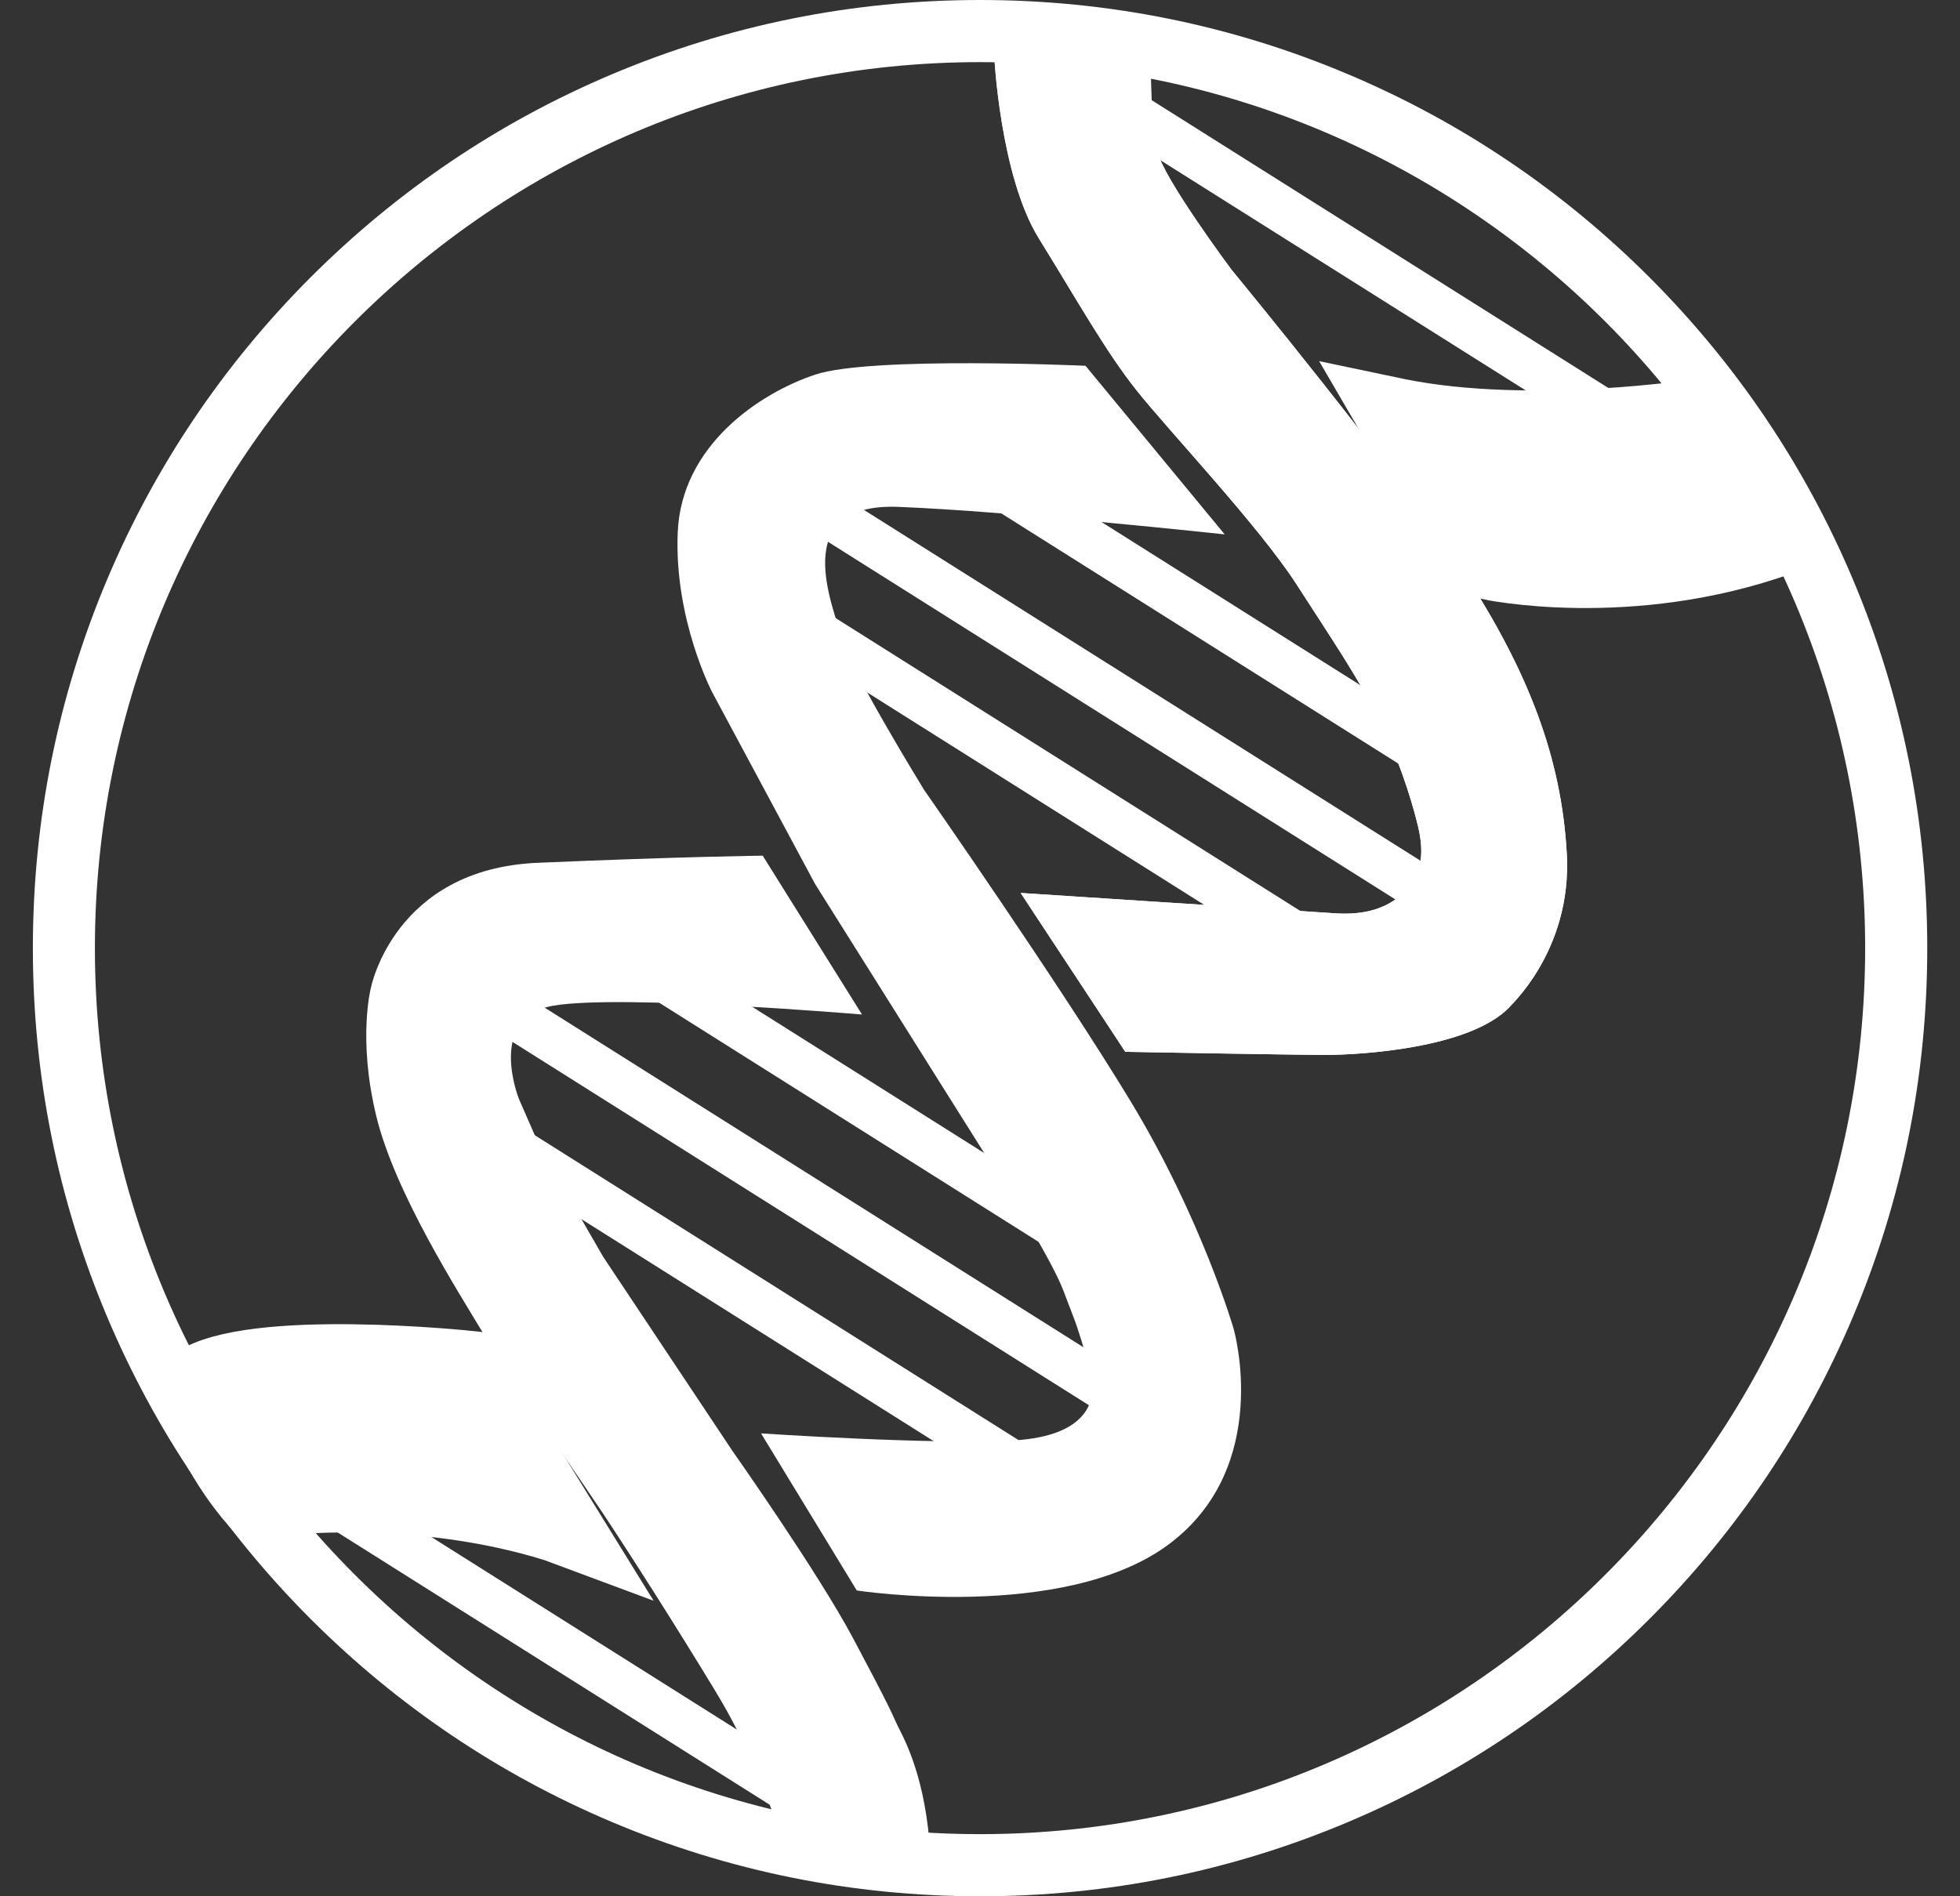
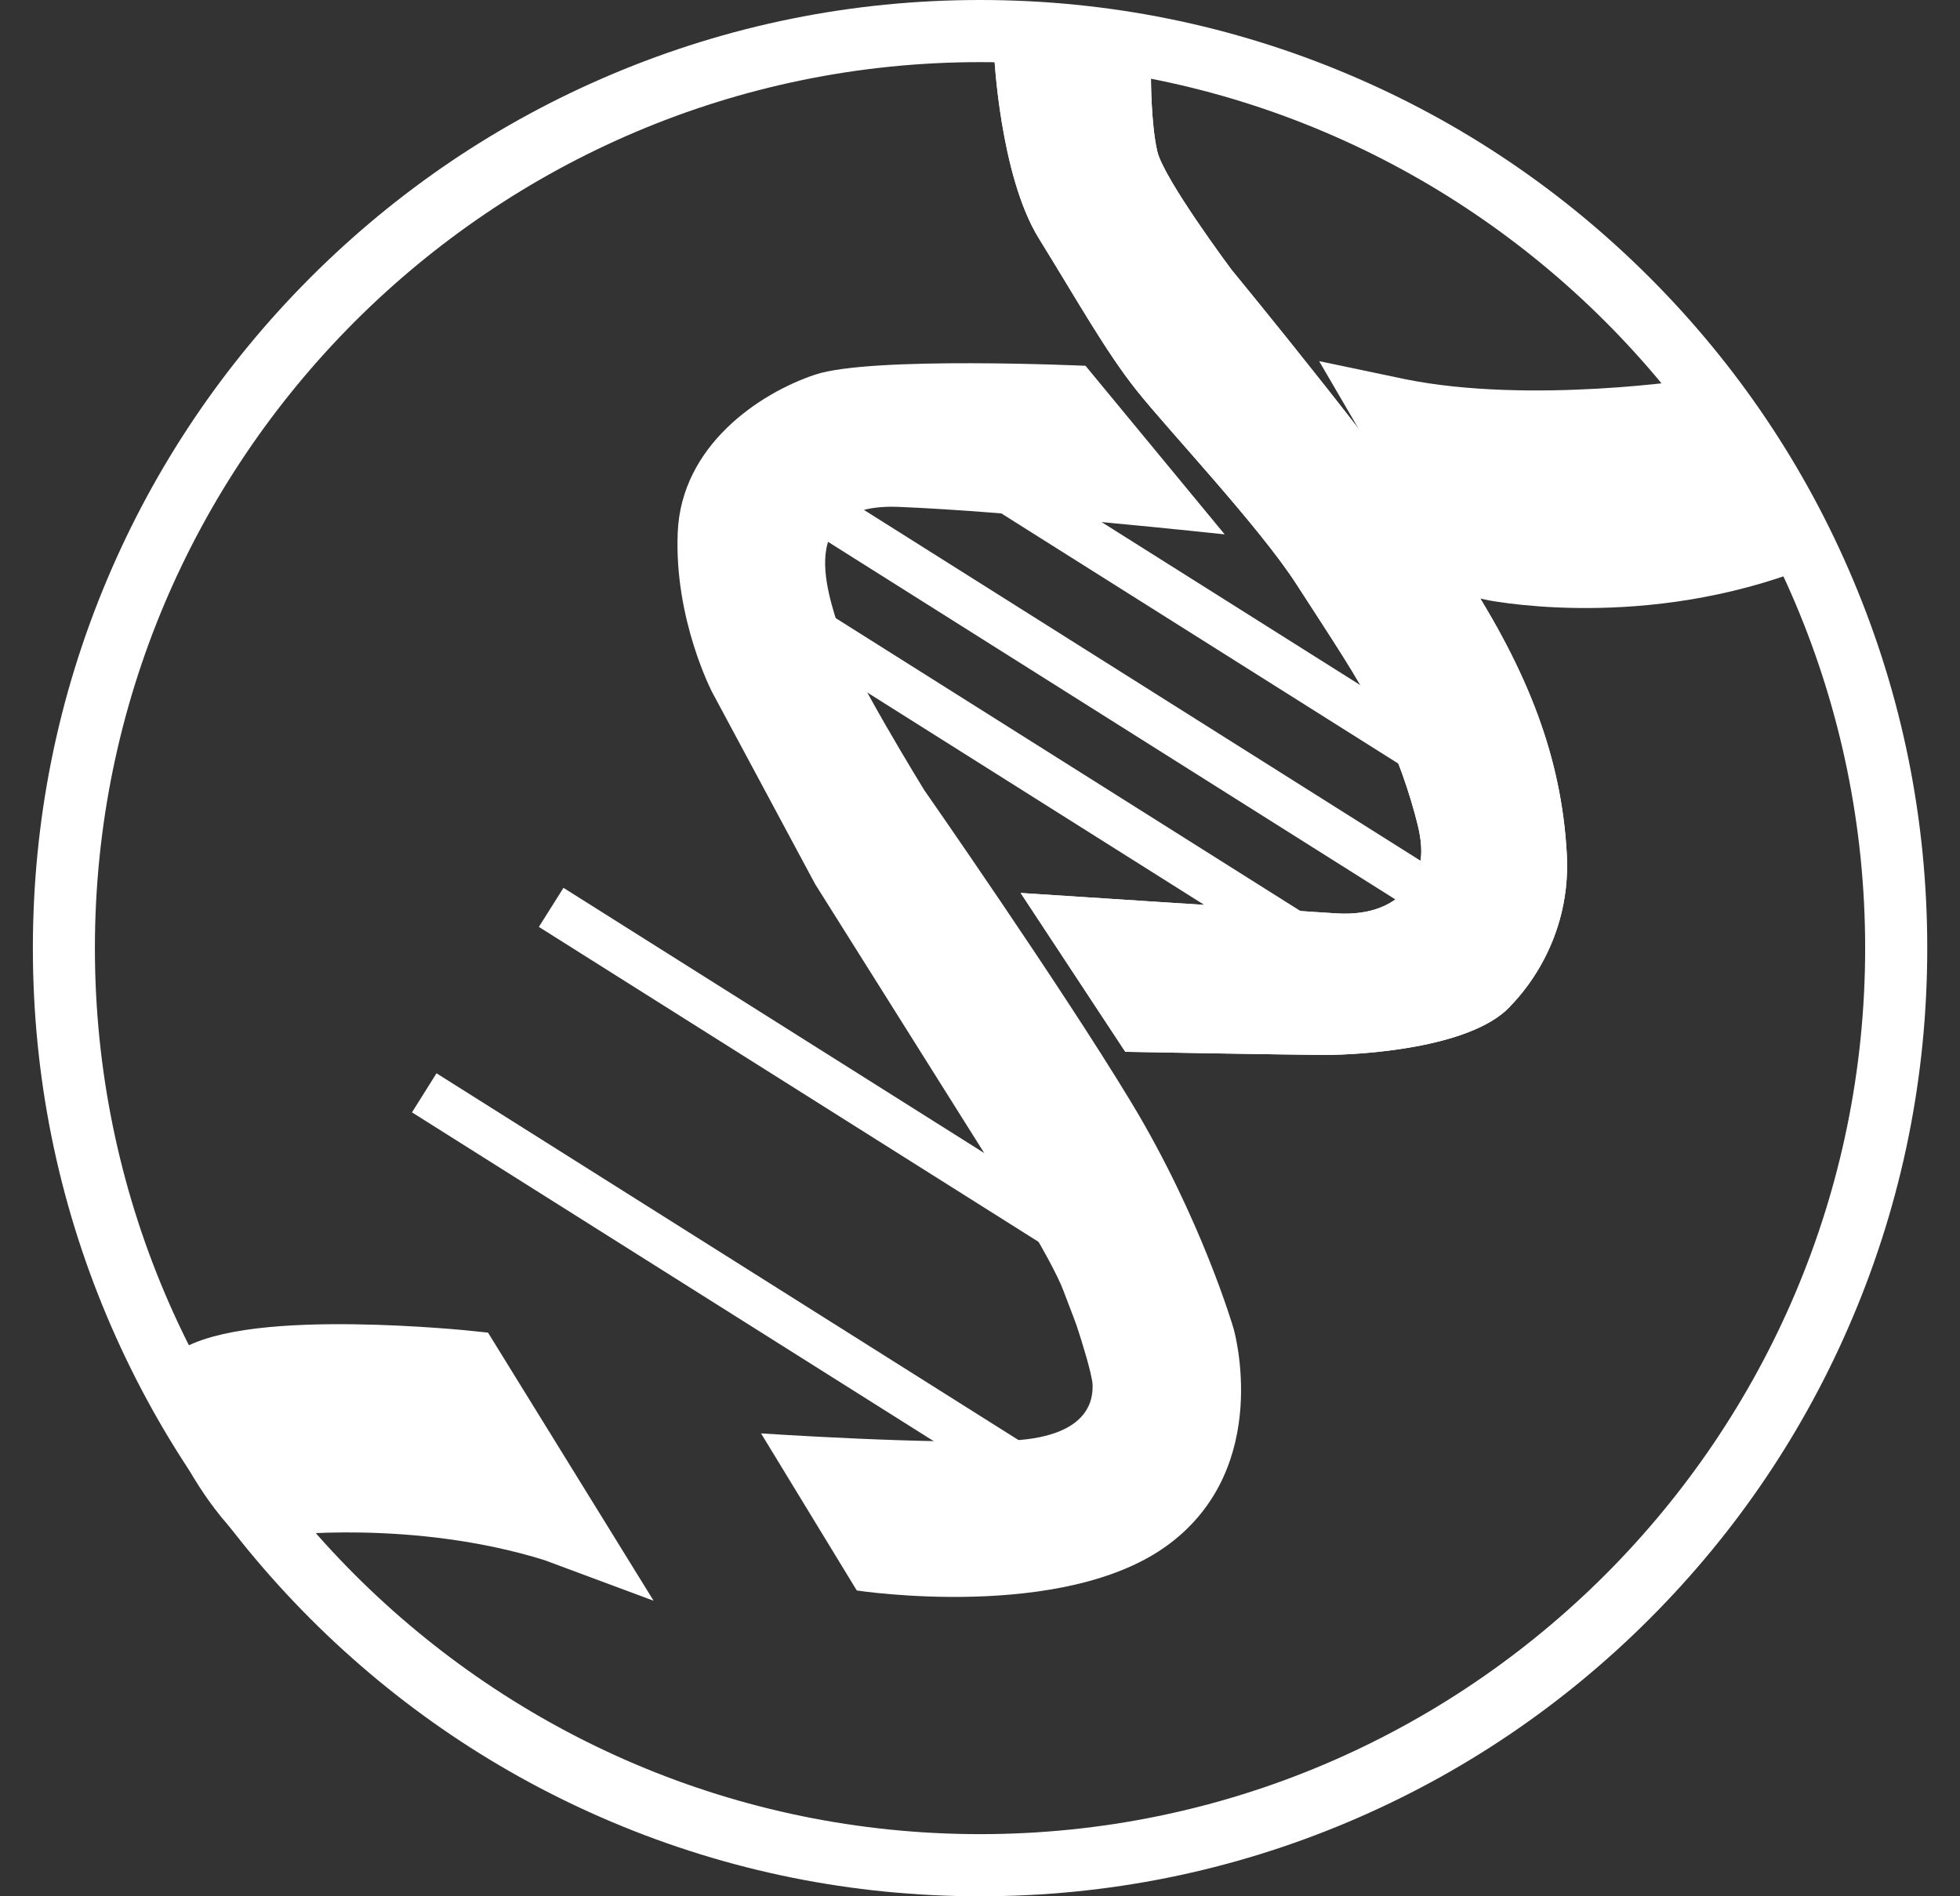
<svg xmlns="http://www.w3.org/2000/svg" width="31" height="30" viewBox="0 0 31 30" fill="none">
  <rect x="0" y="0" width="31" height="30" fill="#333333" stroke="none" />
  <path d="M15.501 30C13.479 30 11.517 29.603 9.669 28.821C7.885 28.066 6.283 26.984 4.907 25.607C3.532 24.229 2.452 22.625 1.697 20.839C0.916 18.989 0.52 17.025 0.52 15C0.52 12.975 0.916 11.011 1.697 9.161C2.452 7.375 3.532 5.771 4.907 4.393C6.283 3.016 7.885 1.934 9.669 1.179C11.517 0.397 13.479 0 15.501 0C17.523 0 19.485 0.397 21.332 1.179C23.116 1.934 24.718 3.016 26.094 4.393C27.47 5.771 28.55 7.375 29.304 9.161C30.086 11.011 30.482 12.975 30.482 15C30.482 17.025 30.086 18.989 29.304 20.839C28.55 22.625 27.47 24.229 26.094 25.607C24.718 26.984 23.116 28.066 21.332 28.821C19.485 29.603 17.523 30 15.501 30ZM15.501 0.983C7.781 0.983 1.501 7.271 1.501 15C1.501 22.729 7.781 29.017 15.501 29.017C23.22 29.017 29.5 22.729 29.5 15C29.5 7.271 23.22 0.983 15.501 0.983Z" fill="white" />
  <path d="M13.551 25.162C13.551 25.162 16.832 25.667 18.487 24.431C20.142 23.196 19.511 21.02 19.511 21.02C19.511 21.02 19.006 19.279 17.884 17.426C16.762 15.572 14.617 12.498 14.617 12.498C14.617 12.498 13.425 10.56 13.313 10.097C13.2 9.634 12.429 7.949 14.21 8.019C15.991 8.089 19.37 8.454 19.37 8.454L17.169 5.787C17.169 5.787 13.775 5.632 12.892 5.927C12.008 6.222 10.775 7.05 10.719 8.426C10.662 9.802 11.265 10.953 11.265 10.953L12.892 13.986L15.795 18.605C15.795 18.605 16.622 19.897 16.818 20.416C17.014 20.936 17 20.879 17.071 21.104C17.071 21.104 17.281 21.75 17.281 21.918C17.281 22.087 17.281 22.719 16.019 22.789C14.757 22.859 12.037 22.677 12.037 22.677" fill="white" />
  <path d="M16.143 14.127L17.798 16.64C17.798 16.64 20.455 16.689 20.974 16.689C21.493 16.689 23.246 16.591 23.877 15.931C23.842 15.947 24.867 15.062 24.781 13.509C24.698 11.996 24.178 10.631 23.154 9.058C22.131 7.486 19.481 4.271 19.481 4.271C19.481 4.271 18.401 2.825 18.303 2.39C18.204 1.954 18.204 1.238 18.204 1.238L15.989 0.494L15.723 0.859C15.723 0.859 15.814 2.776 16.431 3.772C17.048 4.769 17.489 5.563 17.98 6.18C18.471 6.798 19.915 8.328 20.504 9.241C21.093 10.153 21.444 10.673 21.766 11.291C22.089 11.909 22.313 12.597 22.425 13.06C22.538 13.523 22.439 13.72 22.439 13.72C22.439 13.72 22.257 14.52 21.136 14.45C20.013 14.38 16.143 14.127 16.143 14.127Z" fill="white" />
  <path d="M16.143 14.127L17.798 16.64C17.798 16.64 20.455 16.689 20.974 16.689C21.493 16.689 23.246 16.591 23.877 15.931C23.842 15.947 24.867 15.062 24.781 13.509C24.698 11.996 24.178 10.631 23.154 9.058C22.131 7.486 19.481 4.271 19.481 4.271C19.481 4.271 18.401 2.825 18.303 2.39C18.204 1.954 18.204 1.238 18.204 1.238L15.989 0.494L15.723 0.859C15.723 0.859 15.814 2.776 16.431 3.772C17.048 4.769 17.489 5.563 17.98 6.18C18.471 6.798 19.915 8.328 20.504 9.241C21.093 10.153 21.444 10.673 21.766 11.291C22.089 11.909 22.313 12.597 22.425 13.06C22.538 13.523 22.439 13.72 22.439 13.72C22.439 13.72 22.257 14.52 21.136 14.45C20.013 14.38 16.143 14.127 16.143 14.127Z" fill="white" />
-   <path d="M12.063 13.537L13.634 16.05C13.634 16.05 9.82 15.727 8.754 15.91C7.688 16.092 8.207 17.384 8.207 17.384L8.544 18.156L9.54 19.883L11.587 22.958C11.587 22.958 12.933 24.867 13.494 25.92C14.055 26.973 14.111 27.114 14.181 27.268C14.251 27.423 14.602 27.984 14.7 29.136C14.798 30.287 12.26 28.799 12.26 28.799C12.26 28.799 11.951 27.802 11.32 26.763C10.69 25.724 9.974 24.601 9.554 23.969C9.133 23.337 8.095 21.849 7.675 21.147C7.254 20.445 6.244 18.872 5.95 17.651C5.655 16.43 5.866 15.629 5.866 15.629C5.866 15.629 6.23 13.748 8.502 13.65C10.774 13.552 12.063 13.537 12.063 13.537Z" fill="white" />
  <path d="M9.147 24.348L7.422 21.554C7.422 21.554 3.972 21.189 3.047 21.821C3.047 22.719 3.932 23.739 3.932 23.739L4.365 23.8C4.365 23.8 6.566 23.52 8.768 24.207L9.147 24.348Z" fill="white" stroke="white" stroke-miterlimit="10" />
  <path d="M28.129 8.199L27.53 7.095C26.951 6.778 26.897 6.49 26.897 6.49C26.897 6.49 24.219 6.911 22.13 6.49L21.863 6.434L21.961 6.602L23.546 8.989C23.546 8.989 25.762 9.466 28.187 8.596C28.451 8.501 28.643 8.402 28.774 8.301L28.469 8.48L28.129 8.199Z" fill="white" stroke="white" stroke-miterlimit="10" />
-   <path d="M7.857 15.464L7.469 16.082L17.566 22.448L17.954 21.83L7.857 15.464Z" fill="white" />
  <path d="M8.912 14.046L8.523 14.664L18.62 21.03L19.009 20.412L8.912 14.046Z" fill="white" />
  <path d="M6.904 16.98L6.516 17.598L16.613 23.963L17.001 23.345L6.904 16.98Z" fill="white" />
-   <path d="M3.693 22.343L3.305 22.961L13.402 29.326L13.79 28.709L3.693 22.343Z" fill="white" />
  <path d="M11.771 8.867L11.383 9.484L21.48 15.85L21.868 15.232L11.771 8.867Z" fill="white" />
  <path d="M12.838 7.546L12.449 8.164L22.546 14.53L22.935 13.912L12.838 7.546Z" fill="white" />
  <path d="M13.931 6.058L13.543 6.676L23.64 13.041L24.029 12.424L13.931 6.058Z" fill="white" />
-   <path d="M17.451 1.103L17.062 1.721L27.16 8.086L27.548 7.468L17.451 1.103Z" fill="white" />
</svg>